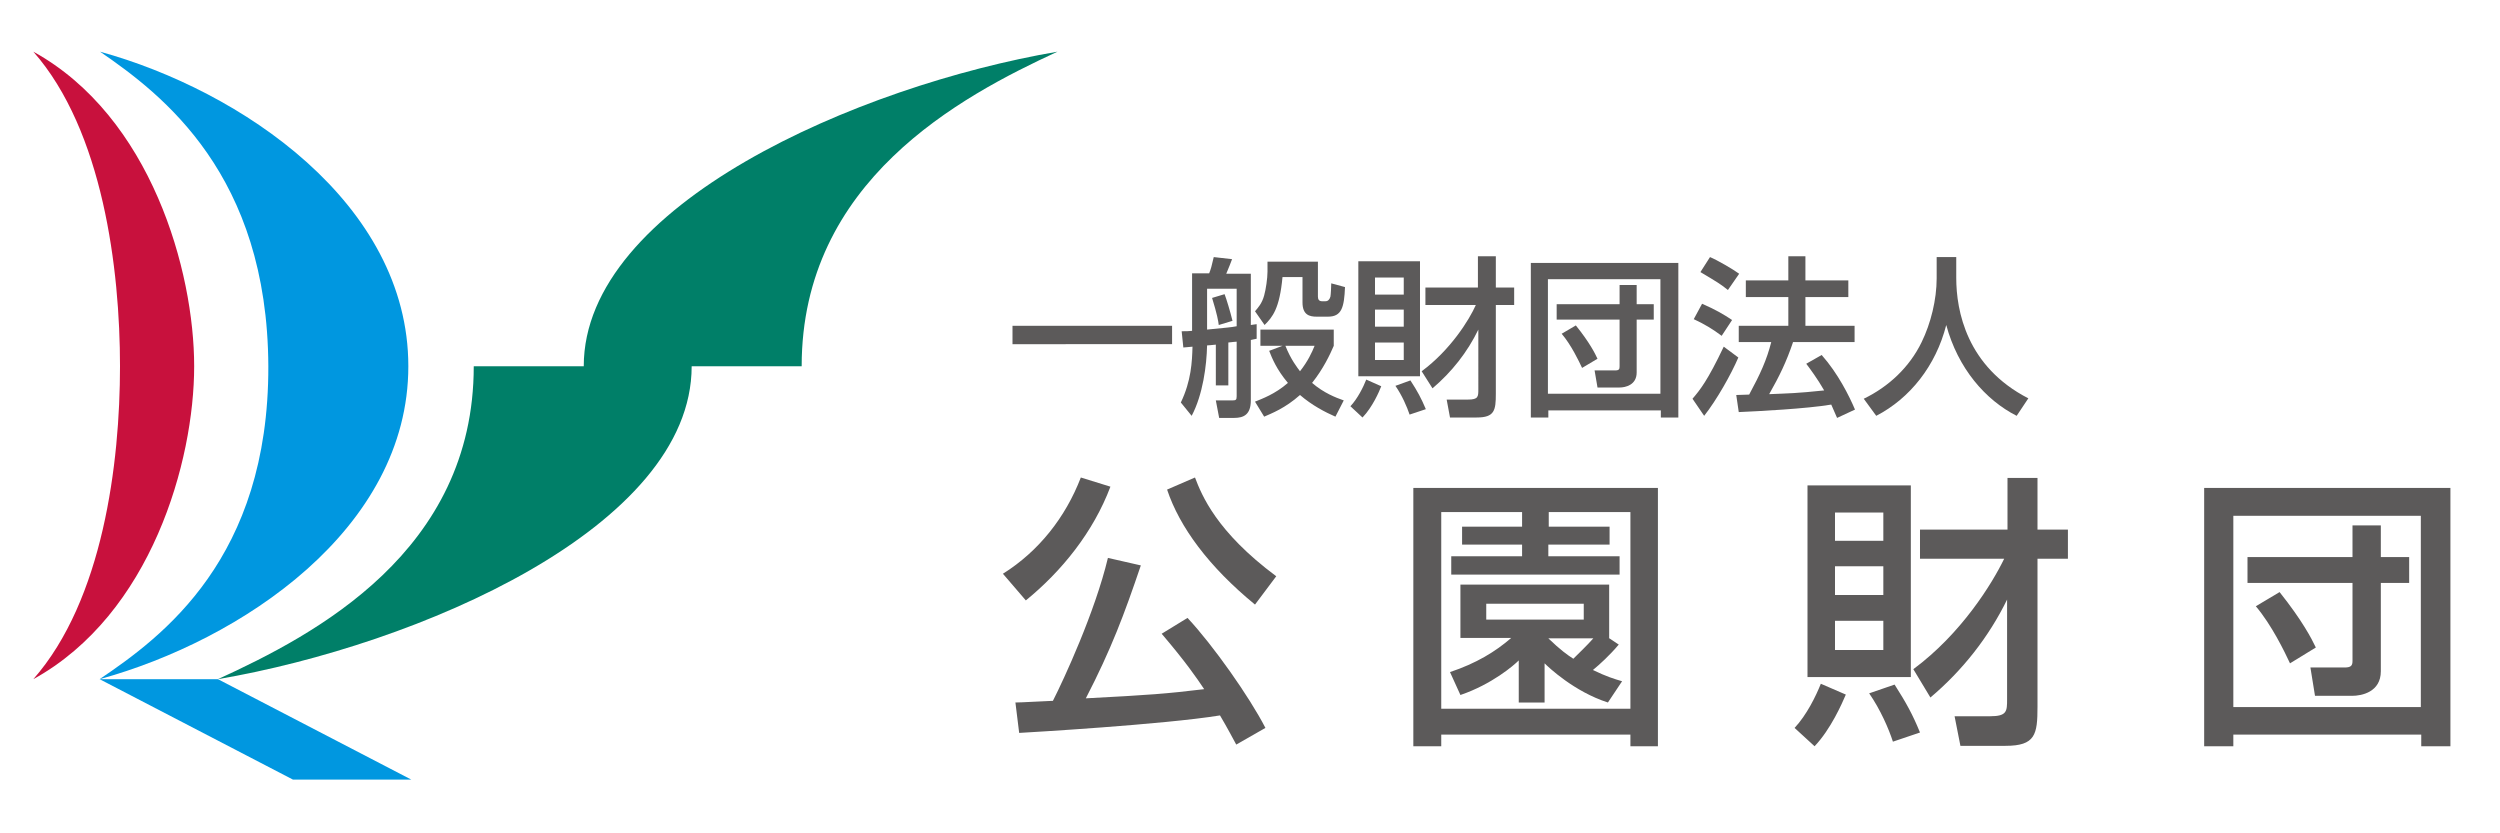
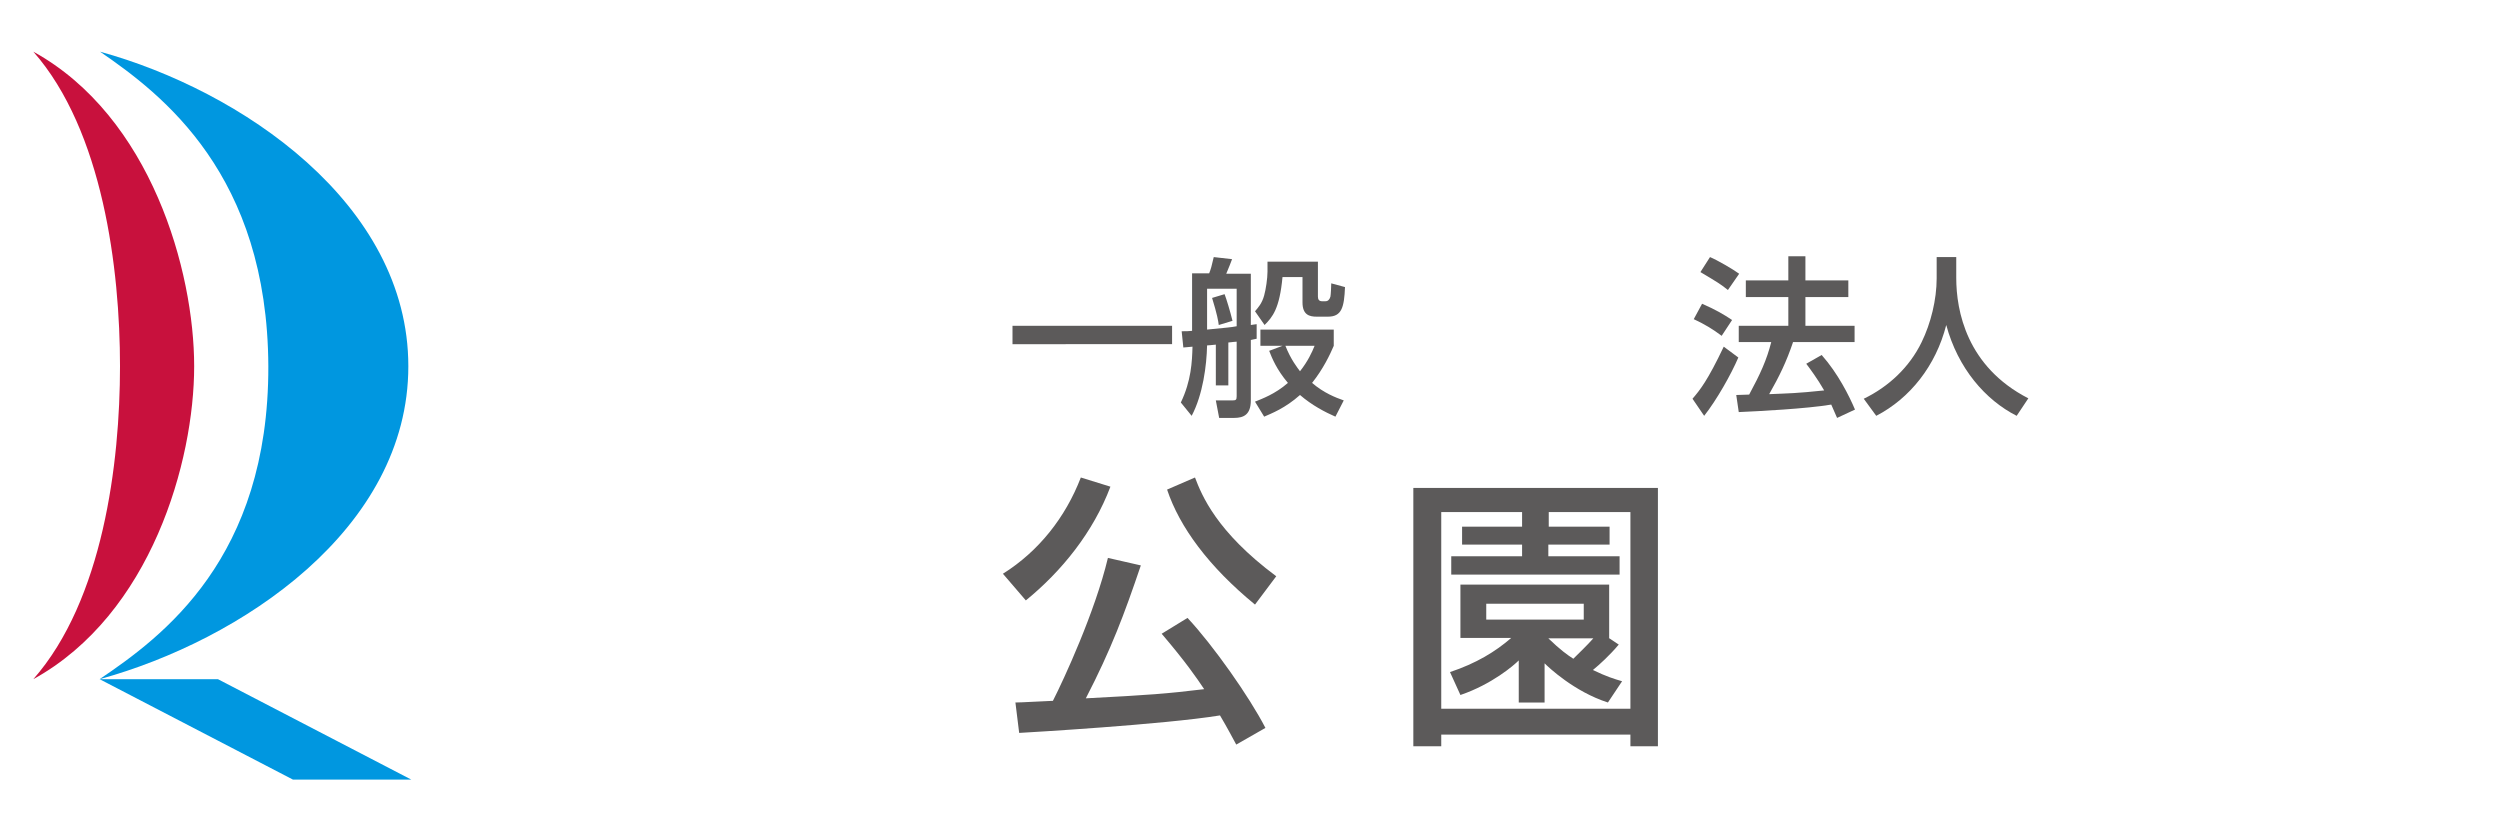
<svg xmlns="http://www.w3.org/2000/svg" version="1.1" id="レイヤー_1" x="0px" y="0px" viewBox="0 0 600 200" style="enable-background:new 0 0 600 200;" xml:space="preserve">
  <style type="text/css">
	.st0{fill:#C8113D;}
	.st1{fill:#007F68;}
	.st2{fill:#0097E0;}
	.st3{fill:#5C5A5A;}
</style>
  <g>
    <path class="st0" d="M46.6,87.9L46.6,87.9c0-22.8-10.3-59.9-38.6-75.5c16.7,19,20.8,52.2,20.8,75.5c0,23.3-4.1,56.1-20.8,75.1   C36.3,147.4,46.6,110.7,46.6,87.9L46.6,87.9z" />
-     <path class="st1" d="M192.4,87.9c0-44.4,38-64.7,61.4-75.5c-47.9,8.2-113.7,36.8-113.7,75.5h-26.4c0,44.4-38,64.4-61.4,75.1   c47.9-8.2,113.7-36.4,113.7-75.1H192.4z" />
    <path class="st2" d="M98,87.9L98,87.9L98,87.9c0-39.1-40.2-66.2-74-75.5c15,10.3,40.2,29.5,40.4,75.5C64.5,134,39,152.8,23.9,163   C57.8,153.7,98,127,98,87.9L98,87.9L98,87.9z" />
    <polygon class="st2" points="98.7,187.1 52.3,163 23.9,163 70.3,187.1  " />
  </g>
  <g>
    <g>
      <path class="st3" d="M243,78.2h38.3v4.4H243V78.2z" />
      <path class="st3" d="M291.9,82.7c-1.2,0.1-1.7,0.2-2.2,0.2c-0.1,4.8-1,11.8-3.7,16.9l-2.6-3.2c2.5-5.2,2.7-9.8,2.8-13.4    c-0.3,0-1.8,0.2-2.2,0.2l-0.4-3.9c1.1,0,1.7,0,2.5-0.1V65.6h4.1c0.4-1,0.6-1.7,1.1-3.9l4.4,0.5c-0.2,0.6-0.9,2.3-1.4,3.5h5.9v12.3    c0.5-0.1,0.9-0.1,1.4-0.2v3.5c-0.6,0.1-0.9,0.2-1.4,0.3v14.5c0,3.4-1.7,4.2-4,4.2h-3.6l-0.8-4.2h3.9c0.9,0,1.1-0.1,1.1-1V82    c-0.5,0-0.8,0.1-2,0.2v10.3h-3V82.7z M296.8,69.3h-7.1v9.8c4.9-0.5,5.5-0.5,7.1-0.8V69.3z M293.9,70.6c0.4,1,1.4,4.3,1.9,6.4    l-3.3,1c-0.1-0.9-0.4-2.6-1.6-6.5L293.9,70.6z M307.8,83h-5.3v-3.9h17.6V83c-0.9,2.1-2.5,5.5-5.2,8.9c2.8,2.4,5.6,3.5,7.6,4.2    l-2,3.9c-2.5-1.1-5.6-2.7-8.5-5.2c-3.6,3.2-6.8,4.4-8.6,5.2l-2.2-3.6c1.7-0.7,4.8-1.8,7.9-4.5c-2.7-3.2-3.8-5.9-4.5-7.7L307.8,83z     M304.2,62.8h12.1v8.4c0,0.7,0.3,1.1,1,1.1h0.8c0.6,0,1-0.4,1.2-1.1c0.1-0.4,0.2-2.7,0.2-3.2l3.3,0.9c-0.2,4.9-0.8,7.1-4.1,7.1    H316c-1.7,0-3.4-0.4-3.4-3.4v-6.1h-4.8c-0.7,7.6-2.4,9.6-4.3,11.5l-2.3-3.3c0.7-0.8,1.7-1.9,2.2-3.8c0.4-1.4,0.8-4.1,0.8-5.7V62.8    z M308.5,83c1.3,3.3,2.9,5.3,3.5,6.1c1.9-2.4,2.9-4.6,3.5-6.1H308.5z" />
-       <path class="st3" d="M331.5,92.7c-0.5,1.3-2.1,5-4.5,7.5l-2.9-2.7c1.7-1.8,3.1-4.6,3.8-6.4L331.5,92.7z M326,62.7h14.8v27.6H326    V62.7z M330,66.6v4.1h6.9v-4.1H330z M330,74.3v4.1h6.9v-4.1H330z M330,82.2v4.2h6.9v-4.2H330z M338.5,91.3    c1.7,2.6,2.6,4.3,3.7,6.9l-3.9,1.3c-0.6-1.8-1.8-4.6-3.4-6.9L338.5,91.3z M341.2,89.1c6.9-5.1,11.4-12.3,13-15.9h-12.1V69h12.6    v-7.5h4.3V69h4.4v4.2H359v21.3c0,4-0.3,5.7-4.6,5.7H348l-0.8-4.3h5.1c2.5,0,2.5-0.7,2.5-2.5V79.1c-2.6,5.4-6.4,10.2-11,14.1    L341.2,89.1z" />
-       <path class="st3" d="M367.3,63.1h35.5v37.1h-4.2v-1.7h-27v1.7h-4.2V63.1z M371.5,94.5h27V67h-27V94.5z M373.6,73h15.1v-4.6h4.1V73    h4.1v3.7h-4.1v12.7c0,3-2.7,3.6-4.1,3.6h-5.3l-0.7-4.1h4.9c1,0,1.1-0.3,1.1-1V76.7h-15.1V73z M379.7,88.3    c-0.8-1.7-2.6-5.5-4.9-8.2l3.4-2c3.3,4.1,4.6,6.7,5.2,8L379.7,88.3z" />
      <path class="st3" d="M417.2,85.8c-1.7,4-5.2,10.2-8.2,14l-2.8-4.1c1.8-2.1,3.6-4.3,7.5-12.5L417.2,85.8z M408.5,72.9    c3.2,1.4,5.1,2.5,7.2,3.9l-2.5,3.8c-2.1-1.6-4.3-2.9-6.7-4L408.5,72.9z M410.4,61.7c1.7,0.7,5.5,2.9,7,4l-2.7,3.9    c-1.9-1.5-2.4-1.8-6.6-4.3L410.4,61.7z M430.3,82.2c-1.6,4.7-3.2,8-5.7,12.4c4.7-0.2,6.6-0.2,13.2-0.9c-1.6-2.8-3.4-5.2-4.3-6.4    l3.7-2.1c3.9,4.4,6.6,9.8,8,13.1l-4.3,2c-0.5-1.2-0.9-2.1-1.4-3.2c-5.9,1-17.6,1.6-22.2,1.8l-0.6-4.1c0.6,0,2.8-0.1,3.1-0.1    c2.7-5,4.2-8.3,5.3-12.6h-7.8v-3.9h11.9v-6.9h-10.2v-4h10.2v-5.8h4.1v5.8h10.3v4h-10.3v6.9h11.8v3.9H430.3z" />
      <path class="st3" d="M464.7,61.7h4.8v5c0,7.9,2.5,21.3,17.3,28.9l-2.8,4.2c-7.5-3.8-14.1-11.4-16.9-21.8    c-2.5,9.8-8.7,17.6-16.8,21.8l-3-4.1c6-2.9,11-7.6,13.9-13.6c2.2-4.5,3.6-10.2,3.6-15.3V61.7z" />
    </g>
    <path class="st3" d="M266.5,116.8c-4.1,10.9-11.7,20.3-20.3,27.3l-5.5-6.4c8.6-5.4,15-13.5,18.7-23.1L266.5,116.8z M296.7,178.7   c-1.1-2-1.9-3.6-3.9-7c-13.5,2.2-46.4,4.1-48.2,4.2l-0.9-7.3c1.4,0,6.3-0.3,9-0.4c2.6-5.1,10.1-21.3,13.2-34.3l7.9,1.8   c-4,11.8-7.1,20.1-13.2,31.9c15.3-0.8,19.3-1.1,28.4-2.2c-1.8-2.7-4.4-6.5-10.2-13.3l6.2-3.8c6.1,6.5,14.9,19,18.7,26.4   L296.7,178.7z M301.2,145.1c-11.1-9.1-18.1-18.6-21.1-27.6l6.7-2.9c1.6,4.2,5.1,13,19.5,23.7L301.2,145.1z" />
    <path class="st3" d="M397.9,117.1v62h-6.6v-2.8h-45.4v2.8h-6.7v-62H397.9z M371.6,126.4h14.7v4.3h-14.7v2.8h17.1v4.4h-40.4v-4.4h17   v-2.8h-14.4v-4.3h14.4v-3.5h-19.4v47.2h45.4v-47.2h-19.6V126.4z M388.5,154.7c-2.1,2.5-4.6,4.8-6.2,6.1c3.3,1.6,5,2.1,7,2.7   l-3.4,5.1c-8.1-2.6-14.3-8.5-15.2-9.4v9.4h-6.2v-10.1c-1.2,1.2-6.4,5.7-14,8.3l-2.5-5.5c6.3-2.1,10.9-4.9,14.7-8.2h-12.2v-12.8   h35.7v12.8h-0.1L388.5,154.7z M356.7,144.9v3.8h23.4v-3.8H356.7z M371.6,153.2c2.9,2.8,4.6,4,6,4.9c1.4-1.4,3.3-3.2,4.8-4.9H371.6z   " />
-     <path class="st3" d="M443,166.7c-0.9,2.1-3.6,8.3-7.5,12.4l-4.8-4.4c2.9-3.1,5.1-7.6,6.3-10.6L443,166.7z M433.8,116.5h24.8v46   h-24.8V116.5z M440.4,123v6.8H452V123H440.4z M440.4,135.9v6.9H452v-6.9H440.4z M440.4,149v7H452v-7H440.4z M454.7,164.3   c2.8,4.4,4.3,7.1,6.1,11.5l-6.5,2.2c-1-3.1-3-7.7-5.7-11.6L454.7,164.3z M459.2,160.6c11.5-8.5,18.9-20.5,21.8-26.5h-20.2v-7h21   v-12.4h7.2v12.4h7.3v7h-7.3v35.5c0,6.7-0.5,9.4-7.7,9.4h-10.8l-1.4-7.1h8.5c4.1,0,4.1-1.2,4.1-4.1v-23.9c-4.4,9-10.7,17-18.4,23.5   L459.2,160.6z" />
-     <path class="st3" d="M528.9,117.1h59.2v62h-7v-2.8H536v2.8h-7V117.1z M536,169.7H581v-45.9H536V169.7z M539.4,133.7h25.2v-7.6h6.8   v7.6h6.8v6.2h-6.8v21.2c0,5-4.6,5.9-6.9,5.9h-8.9l-1.1-6.8h8.2c1.6,0,1.9-0.5,1.9-1.6v-18.7h-25.2V133.7z M549.6,159.2   c-1.3-2.8-4.4-9.2-8.2-13.7l5.7-3.4c5.5,6.9,7.7,11.2,8.7,13.3L549.6,159.2z" />
  </g>
</svg>